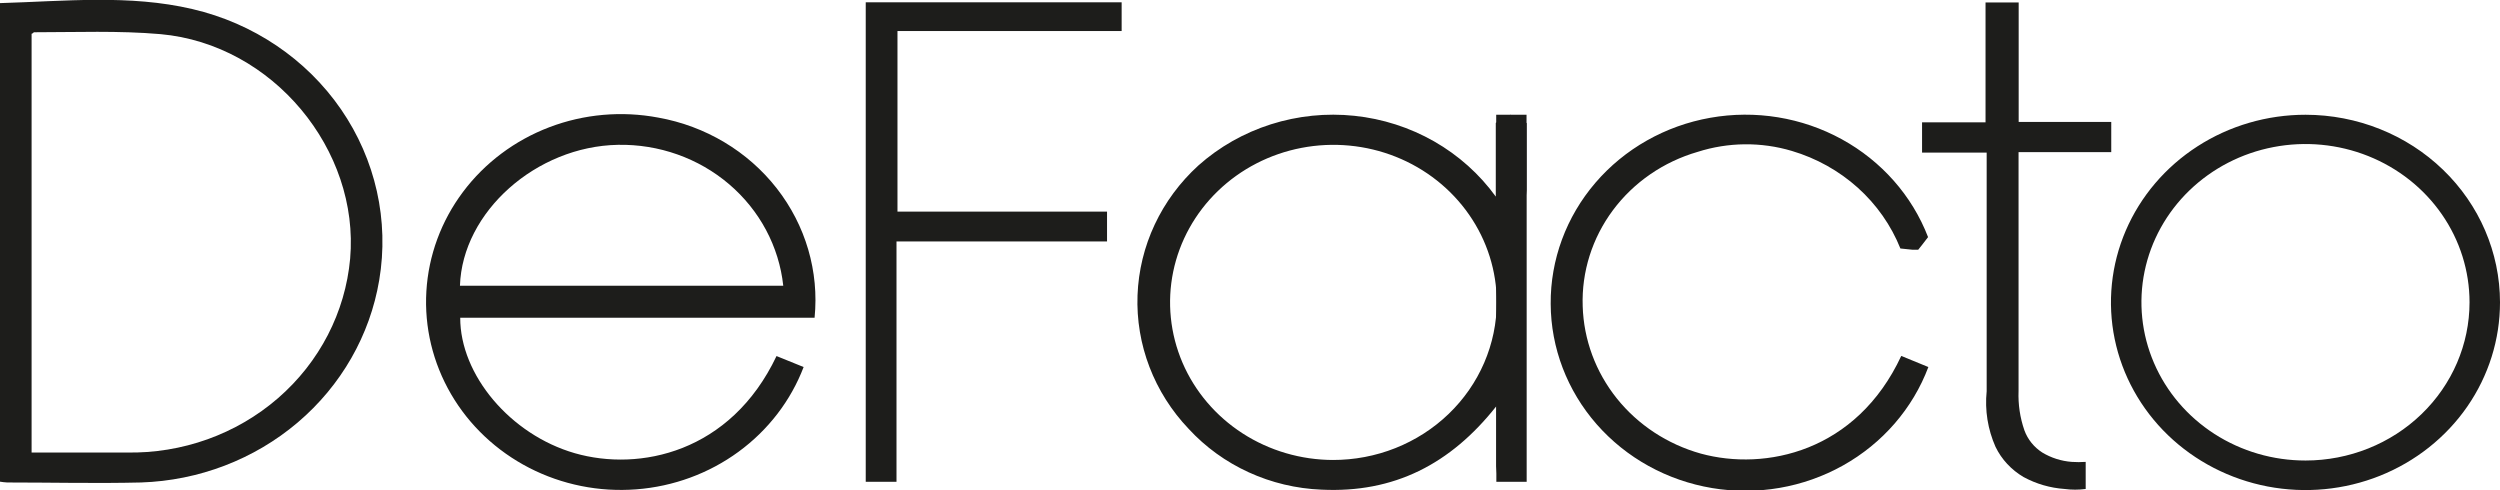
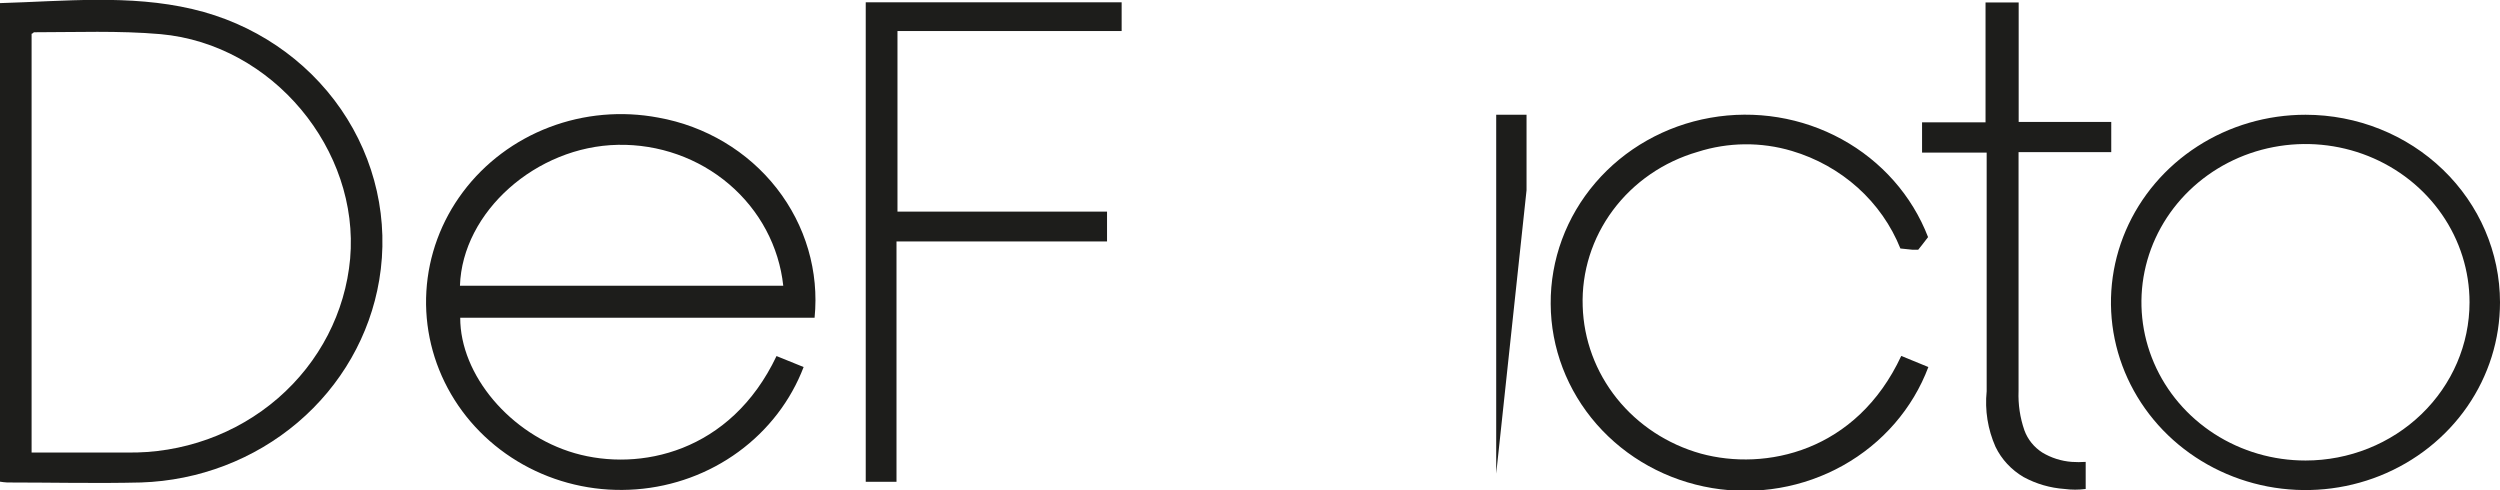
<svg xmlns="http://www.w3.org/2000/svg" width="102" height="20" viewBox="0 0 102 20" fill="none">
  <g clip-path="url(#clip0_25_13254)">
    <path d="M7.851 0.37C5.283 -0.232 2.642 0.05 0 0.127V19.652C0.099 19.669 0.198 19.68 0.298 19.685C2.114 19.685 3.937 19.729 5.753 19.685C8.113 19.608 10.373 18.743 12.145 17.238C13.918 15.733 15.094 13.681 15.472 11.432C15.883 9.001 15.325 6.51 13.912 4.458C12.498 2.407 10.333 0.947 7.851 0.37ZM14.286 10.553C14.088 12.743 13.036 14.778 11.341 16.247C9.646 17.716 7.435 18.508 5.157 18.463C3.879 18.463 2.596 18.463 1.289 18.463V1.377C1.335 1.377 1.364 1.316 1.392 1.316C3.112 1.316 4.831 1.244 6.55 1.393C11.146 1.808 14.675 6.131 14.286 10.553Z" fill="#1D1D1B" />
    <path d="M26.857 4.798C25.367 4.517 23.826 4.653 22.414 5.19C21.002 5.728 19.779 6.644 18.89 7.831C18 9.017 17.482 10.425 17.396 11.886C17.309 13.348 17.659 14.803 18.403 16.08C19.146 17.356 20.254 18.4 21.593 19.089C22.933 19.778 24.449 20.082 25.962 19.965C27.475 19.849 28.922 19.318 30.131 18.433C31.341 17.549 32.263 16.349 32.788 14.975L31.682 14.527C29.808 18.474 26.084 19.248 23.453 18.491C20.823 17.733 18.772 15.296 18.777 12.963H33.235C33.423 11.079 32.872 9.196 31.691 7.684C30.511 6.173 28.786 5.143 26.857 4.798ZM18.766 11.658C18.863 8.645 21.878 5.97 25.212 5.909C26.879 5.877 28.498 6.45 29.747 7.515C30.996 8.58 31.785 10.059 31.957 11.658H18.766Z" fill="#1D1D1B" />
    <path d="M35.322 19.657H36.577V9.851H45.167V8.634H36.617V1.266H45.763V0.094H35.322V19.657Z" fill="#1D1D1B" />
-     <path d="M61.847 4.793L61.629 4.682L61.412 4.804L61.028 5.014V8.021C60.366 7.106 59.509 6.339 58.515 5.77C57.52 5.202 56.411 4.845 55.262 4.725C54.112 4.604 52.95 4.723 51.852 5.072C50.754 5.421 49.746 5.993 48.897 6.749C47.378 8.131 46.485 10.035 46.411 12.047C46.337 14.059 47.088 16.019 48.501 17.501C49.185 18.243 50.017 18.845 50.948 19.27C51.878 19.696 52.888 19.936 53.916 19.978C56.873 20.121 59.182 18.939 61.051 16.573V19.657H62.288V5.025L61.847 4.793ZM54.398 18.767C53.08 18.766 51.792 18.388 50.697 17.681C49.602 16.974 48.749 15.97 48.245 14.796C47.742 13.621 47.61 12.329 47.867 11.082C48.125 9.836 48.759 8.691 49.691 7.792C50.623 6.893 51.81 6.281 53.102 6.033C54.394 5.785 55.734 5.912 56.951 6.397C58.169 6.883 59.209 7.707 59.942 8.763C60.675 9.819 61.067 11.062 61.068 12.333C61.067 13.179 60.893 14.017 60.556 14.799C60.219 15.581 59.726 16.291 59.104 16.889C58.483 17.486 57.745 17.96 56.934 18.282C56.122 18.605 55.252 18.769 54.375 18.767H54.398Z" fill="#1D1D1B" />
    <path d="M78.018 10.188H78.264L78.419 9.994L78.665 9.674C78.014 7.984 76.766 6.57 75.142 5.68C73.517 4.789 71.619 4.479 69.781 4.805C67.943 5.13 66.283 6.069 65.092 7.458C63.901 8.847 63.255 10.596 63.268 12.399C63.276 14.198 63.941 15.937 65.145 17.311C66.349 18.684 68.016 19.606 69.854 19.913C71.691 20.22 73.582 19.894 75.195 18.991C76.809 18.088 78.041 16.666 78.677 14.975L77.571 14.522C75.743 18.441 72.024 19.226 69.394 18.507C68.034 18.126 66.834 17.338 65.968 16.258C65.102 15.177 64.614 13.858 64.574 12.493C64.526 11.092 64.96 9.715 65.808 8.576C66.656 7.437 67.87 6.601 69.262 6.197C70.508 5.798 71.852 5.784 73.107 6.158C74.109 6.455 75.028 6.968 75.796 7.657C76.563 8.346 77.158 9.195 77.536 10.138L78.018 10.188Z" fill="#1D1D1B" />
-     <path d="M94.069 4.682C92.499 4.681 90.964 5.129 89.658 5.97C88.352 6.811 87.334 8.007 86.732 9.406C86.131 10.805 85.973 12.345 86.279 13.831C86.585 15.316 87.341 16.681 88.451 17.752C89.562 18.823 90.977 19.552 92.516 19.848C94.057 20.143 95.653 19.991 97.103 19.411C98.554 18.83 99.793 17.848 100.665 16.588C101.536 15.329 102.001 13.848 102 12.333C101.998 10.304 101.162 8.359 99.675 6.925C98.189 5.49 96.172 4.684 94.069 4.682ZM94.069 18.789C92.745 18.791 91.451 18.413 90.349 17.704C89.248 16.995 88.389 15.987 87.882 14.807C87.374 13.628 87.241 12.329 87.498 11.076C87.756 9.824 88.393 8.673 89.329 7.769C90.265 6.866 91.457 6.25 92.756 6.001C94.054 5.751 95.4 5.879 96.624 6.367C97.847 6.856 98.892 7.683 99.628 8.745C100.364 9.807 100.757 11.056 100.757 12.333C100.757 14.044 100.052 15.686 98.798 16.896C97.544 18.107 95.843 18.788 94.069 18.789Z" fill="#1D1D1B" />
+     <path d="M94.069 4.682C92.499 4.681 90.964 5.129 89.658 5.97C88.352 6.811 87.334 8.007 86.732 9.406C86.131 10.805 85.973 12.345 86.279 13.831C86.585 15.316 87.341 16.681 88.451 17.752C89.562 18.823 90.977 19.552 92.516 19.848C94.057 20.143 95.653 19.991 97.103 19.411C98.554 18.83 99.793 17.848 100.665 16.588C101.536 15.329 102.001 13.848 102 12.333C101.998 10.304 101.162 8.359 99.675 6.925C98.189 5.49 96.172 4.684 94.069 4.682M94.069 18.789C92.745 18.791 91.451 18.413 90.349 17.704C89.248 16.995 88.389 15.987 87.882 14.807C87.374 13.628 87.241 12.329 87.498 11.076C87.756 9.824 88.393 8.673 89.329 7.769C90.265 6.866 91.457 6.25 92.756 6.001C94.054 5.751 95.4 5.879 96.624 6.367C97.847 6.856 98.892 7.683 99.628 8.745C100.364 9.807 100.757 11.056 100.757 12.333C100.757 14.044 100.052 15.686 98.798 16.896C97.544 18.107 95.843 18.788 94.069 18.789Z" fill="#1D1D1B" />
    <path d="M81.01 0.1V4.992H78.42V6.225H81.056V15.965C80.977 16.738 81.101 17.517 81.417 18.231C81.664 18.742 82.063 19.171 82.563 19.464C83.077 19.743 83.648 19.909 84.236 19.95C84.521 19.988 84.811 19.988 85.096 19.95V18.845C84.905 18.858 84.713 18.858 84.523 18.845C84.098 18.812 83.687 18.681 83.325 18.463C82.988 18.247 82.733 17.931 82.597 17.562C82.417 17.044 82.336 16.5 82.357 15.954V6.208H86.139V4.975H82.362V0.1" fill="#1D1D1B" />
    <path d="M62.283 7.761V4.682H61.045V19.326" fill="#1D1D1B" />
  </g>
  <defs>
    <clipPath id="clip0_25_13254">
      <rect width="102" height="20" fill="white" />
    </clipPath>
  </defs>
</svg>